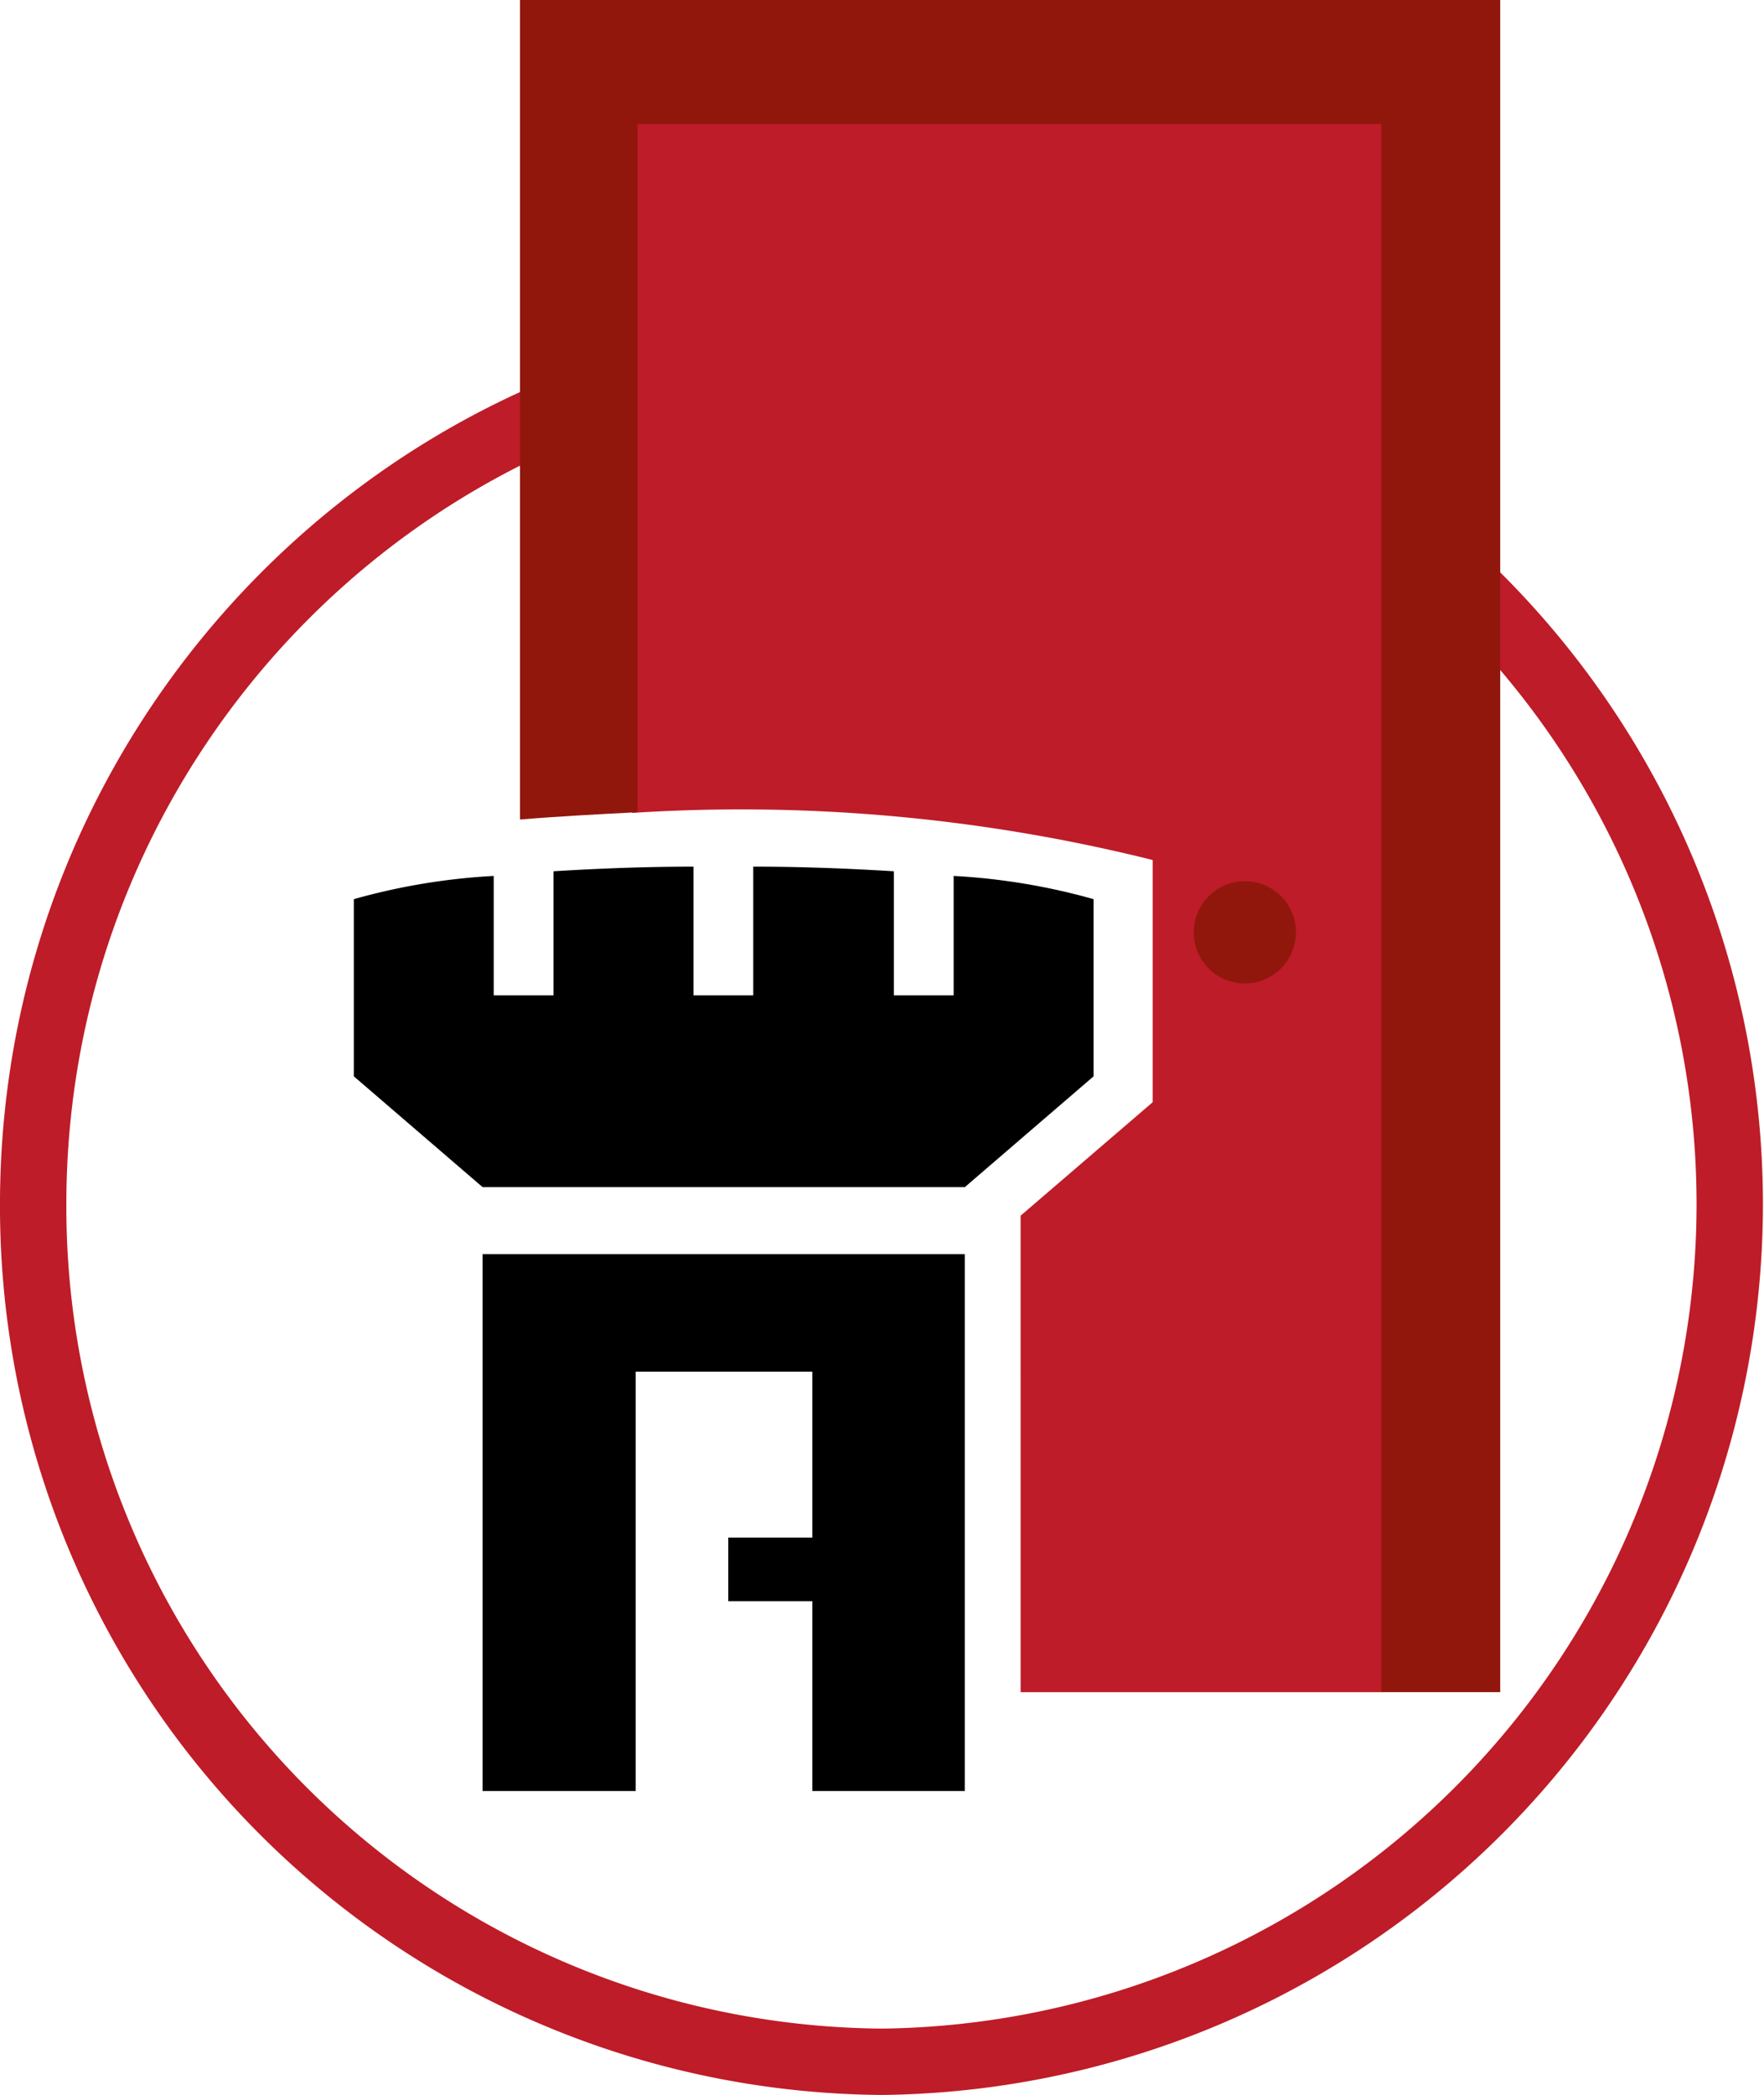
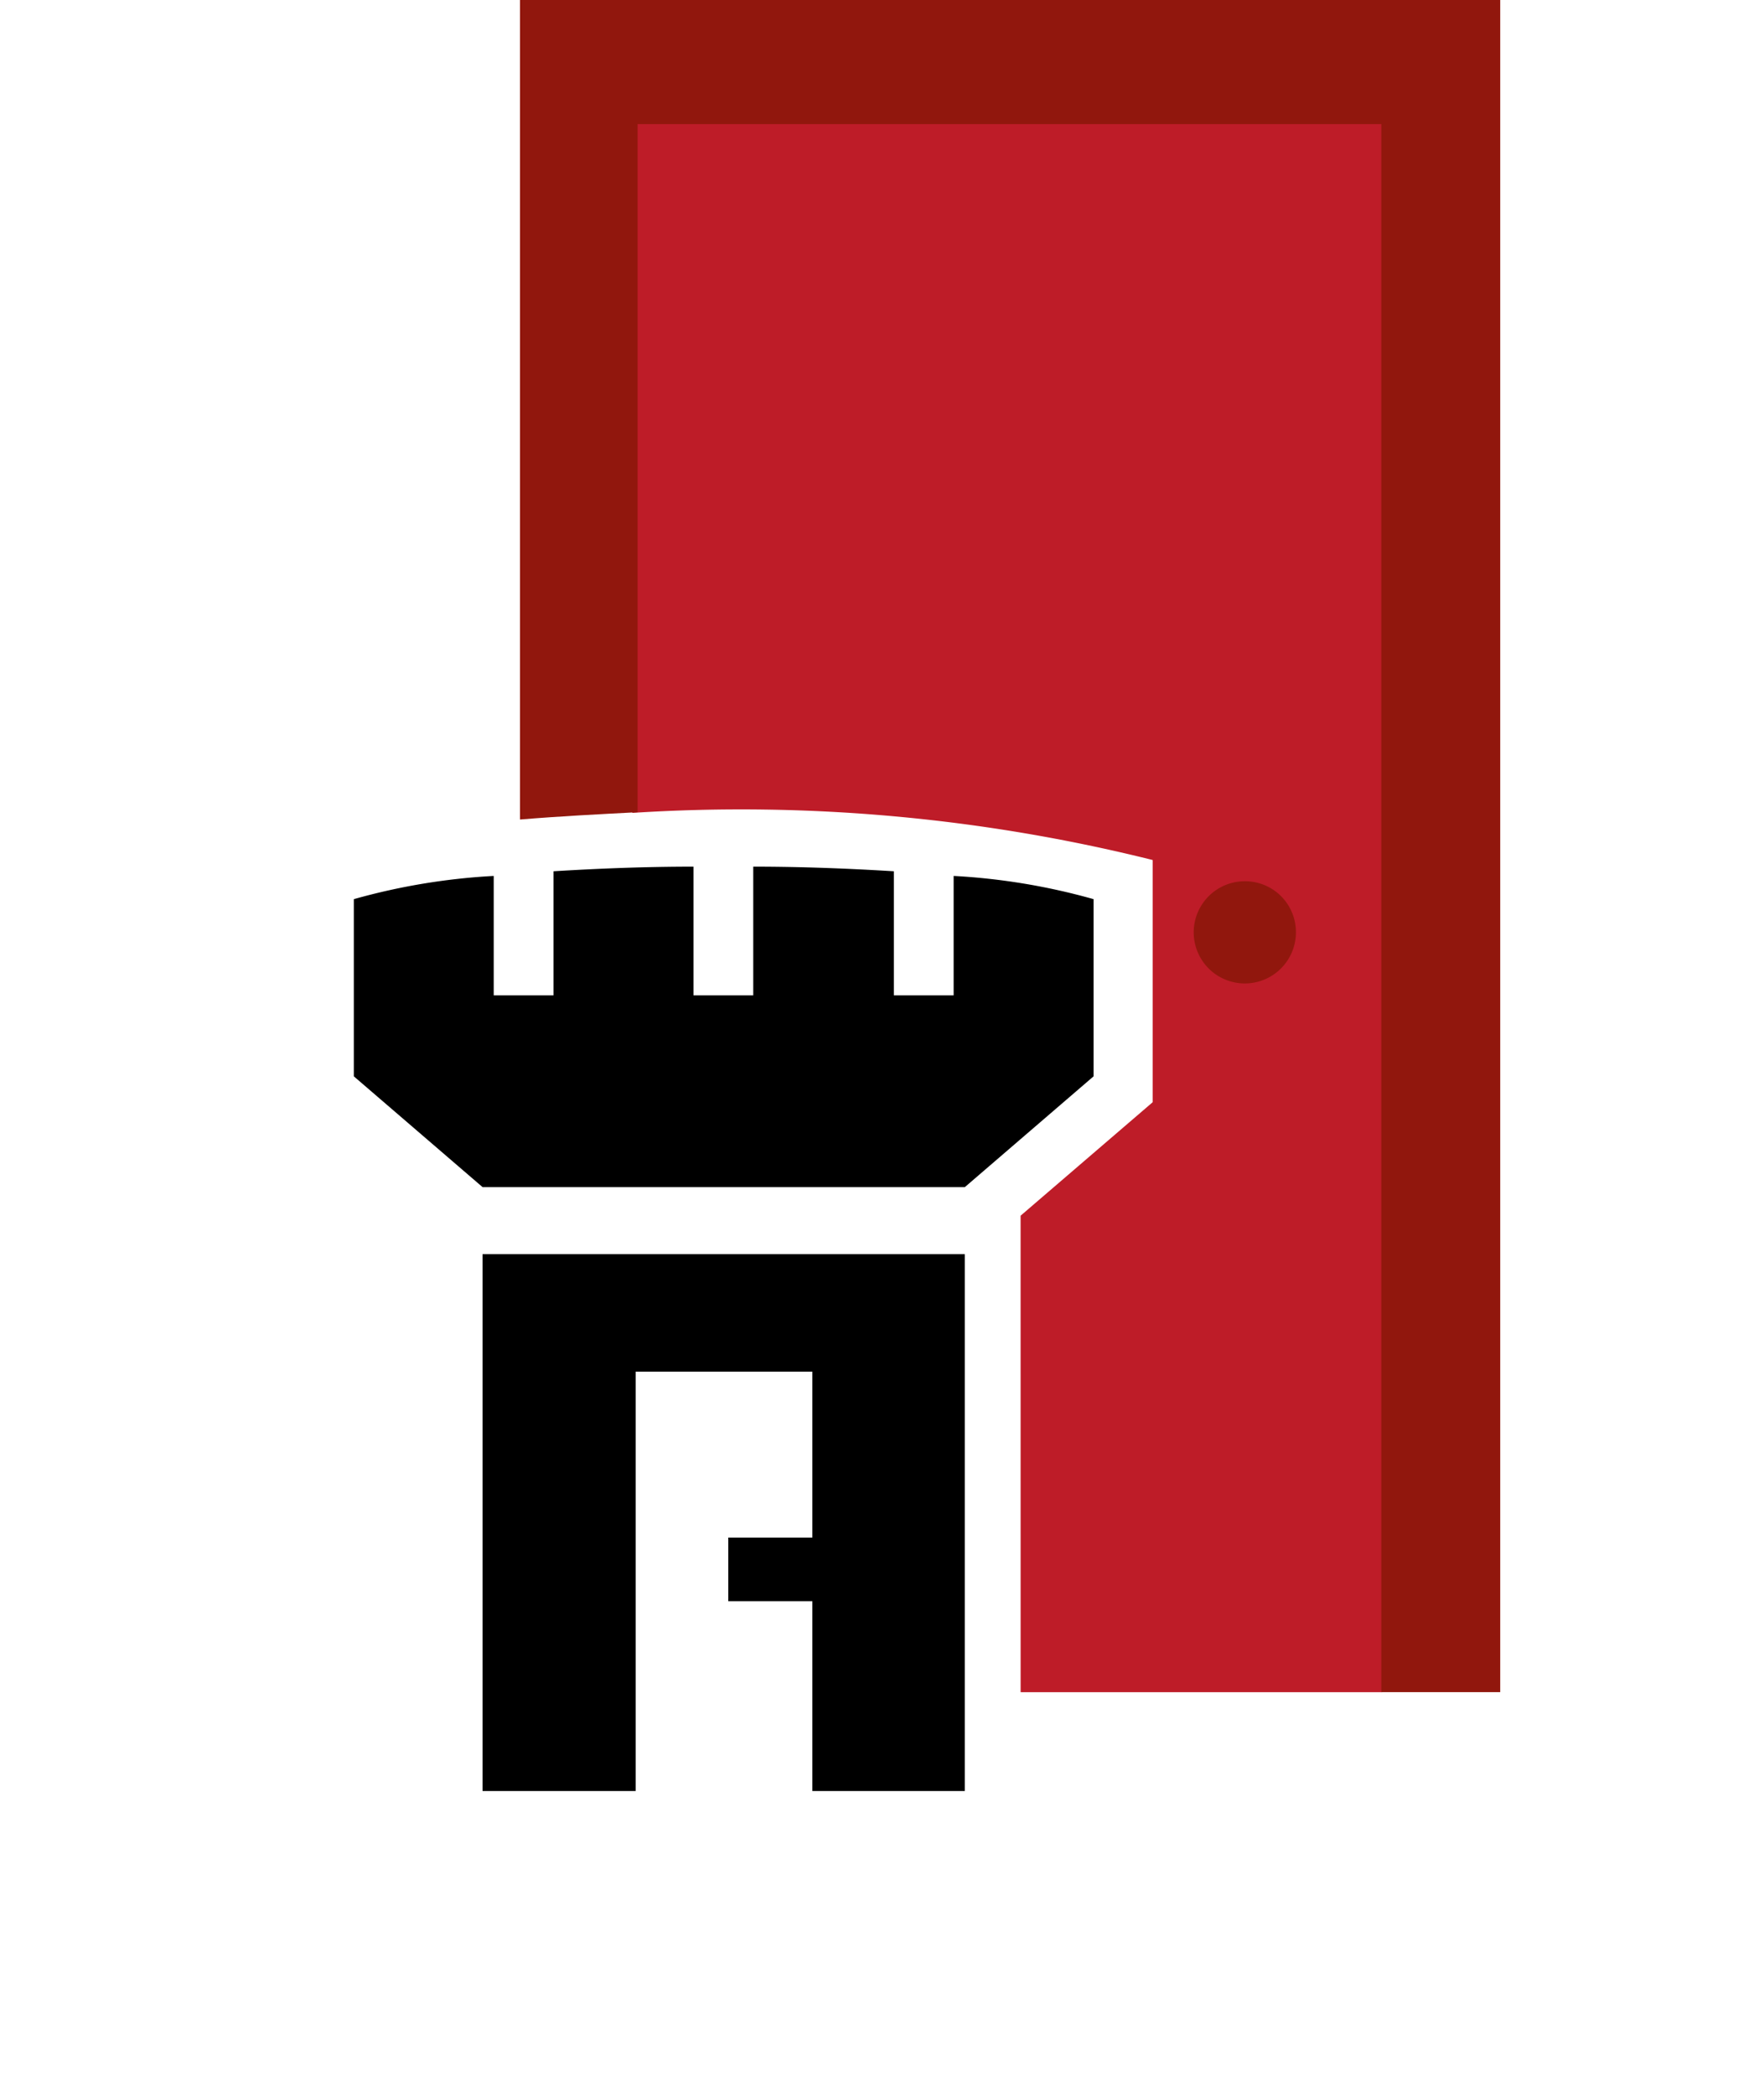
<svg xmlns="http://www.w3.org/2000/svg" id="Слой_1" data-name="Слой 1" viewBox="0 0 76.11 90.386">
  <defs>
    <style>.cls-1{fill:none;stroke:#be1c28;stroke-miterlimit:10;stroke-width:2.863px;}.cls-2{fill:#be1c28;}.cls-2,.cls-3{fill-rule:evenodd;}.cls-3{fill:#91170d;}</style>
  </defs>
  <title>двери</title>
-   <path class="cls-1" d="M712.395,606.051a37.007,37.007,0,0,0,0-74.009c-20.154,0-36.624,16.634-36.624,37.019a36.902,36.902,0,0,0,36.624,36.99Z" transform="translate(-674.34 -517.096)" />
  <path class="cls-2" d="M718.376,590.104h15.591V522.364H701.623v29.804a73.304,73.304,0,0,1,22.45,2.033v10.45l-5.698,4.896Zm11.594-32.667a1.9,1.9,0,1,0-3.798,0,1.9,1.9,0,1,0,3.798,0Z" transform="translate(-674.34 -517.096)" />
  <path class="cls-3" d="M701.85,552.14V522.45h32.088v67.653H739.069V517.096H696.776v35.358c1.729-.143,3.43-.229,5.074-.315Z" transform="translate(-674.34 -517.096)" />
  <path class="cls-3" d="M728.071,555.117a2.205,2.205,0,1,0,2.183,2.205,2.195,2.195,0,0,0-2.183-2.205Z" transform="translate(-674.34 -517.096)" />
  <polygon points="20.82 54.111 20.82 77.273 27.425 77.273 27.425 59.179 35.05 59.179 35.05 66.337 31.422 66.337 31.422 69.085 35.05 69.085 35.05 77.273 41.627 77.273 41.627 54.111 20.82 54.111" />
  <path d="M695.642,554.888v5.153h2.58v-5.354c1.871-.115,3.912-.2,6.038-.2v5.554h2.58v-5.554c2.154,0,4.195.086,6.066.2v5.354h2.58v-5.153a27.665,27.665,0,0,1,6.038,1.002v7.644l-5.556,4.781h-20.806l-5.556-4.781v-7.644a27.665,27.665,0,0,1,6.038-1.002Z" transform="translate(-674.34 -517.096)" />
</svg>